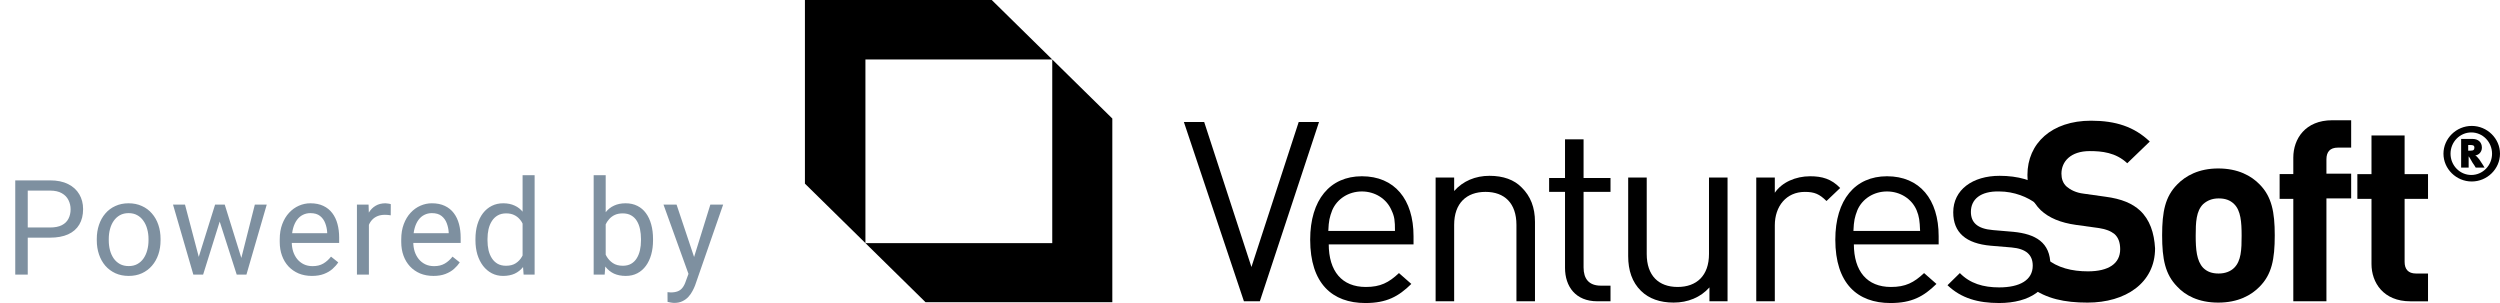
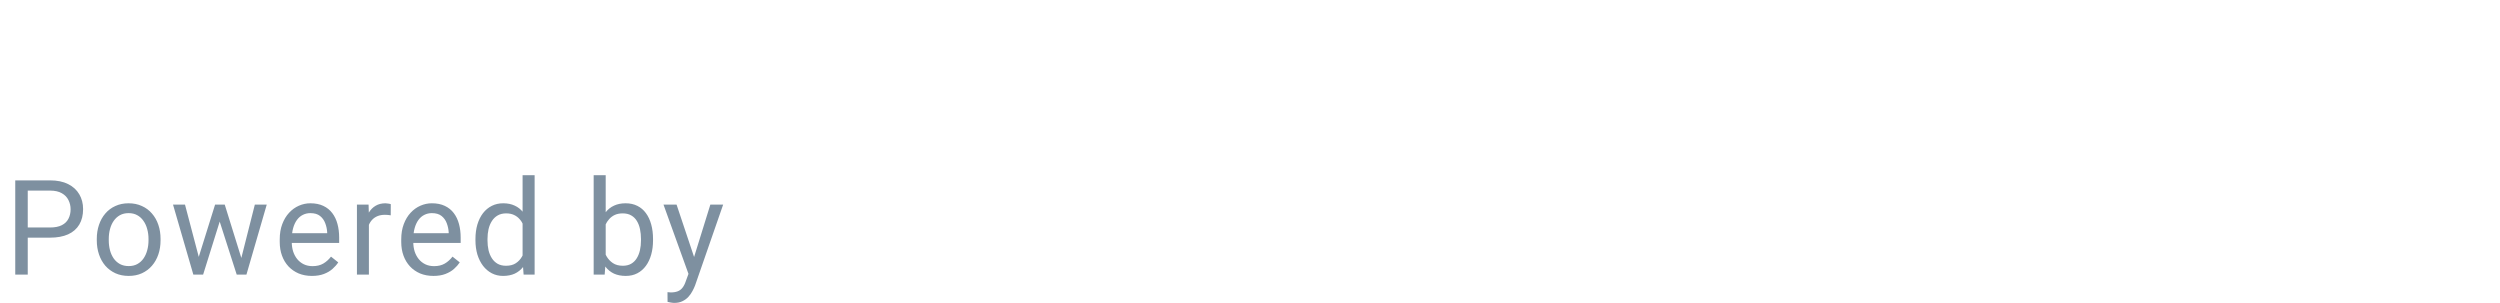
<svg xmlns="http://www.w3.org/2000/svg" width="264" height="32" viewBox="0 0 264 32" fill="none">
  <path d="M5.282 25.097H2.623V24.023H5.282C5.797 24.023 6.214 23.941 6.533 23.777C6.852 23.613 7.084 23.385 7.23 23.094C7.381 22.802 7.456 22.469 7.456 22.096C7.456 21.754 7.381 21.433 7.23 21.132C7.084 20.831 6.852 20.59 6.533 20.407C6.214 20.22 5.797 20.127 5.282 20.127H2.93V29H1.611V19.047H5.282C6.034 19.047 6.67 19.177 7.189 19.436C7.709 19.696 8.103 20.056 8.372 20.517C8.641 20.972 8.775 21.494 8.775 22.082C8.775 22.72 8.641 23.265 8.372 23.716C8.103 24.167 7.709 24.511 7.189 24.748C6.67 24.98 6.034 25.097 5.282 25.097ZM10.221 25.384V25.227C10.221 24.693 10.299 24.199 10.454 23.743C10.608 23.283 10.832 22.884 11.123 22.547C11.415 22.205 11.768 21.941 12.183 21.754C12.598 21.562 13.063 21.467 13.578 21.467C14.097 21.467 14.564 21.562 14.979 21.754C15.398 21.941 15.754 22.205 16.045 22.547C16.341 22.884 16.567 23.283 16.722 23.743C16.877 24.199 16.954 24.693 16.954 25.227V25.384C16.954 25.917 16.877 26.412 16.722 26.867C16.567 27.323 16.341 27.722 16.045 28.064C15.754 28.401 15.4 28.665 14.986 28.856C14.576 29.043 14.111 29.137 13.591 29.137C13.072 29.137 12.605 29.043 12.19 28.856C11.775 28.665 11.42 28.401 11.123 28.064C10.832 27.722 10.608 27.323 10.454 26.867C10.299 26.412 10.221 25.917 10.221 25.384ZM11.486 25.227V25.384C11.486 25.753 11.529 26.102 11.616 26.43C11.702 26.753 11.832 27.04 12.005 27.291C12.183 27.542 12.404 27.74 12.668 27.886C12.933 28.027 13.24 28.098 13.591 28.098C13.938 28.098 14.241 28.027 14.5 27.886C14.765 27.74 14.983 27.542 15.157 27.291C15.33 27.04 15.46 26.753 15.546 26.43C15.637 26.102 15.683 25.753 15.683 25.384V25.227C15.683 24.862 15.637 24.518 15.546 24.194C15.46 23.866 15.328 23.577 15.15 23.326C14.977 23.071 14.758 22.87 14.494 22.725C14.234 22.579 13.928 22.506 13.578 22.506C13.231 22.506 12.926 22.579 12.662 22.725C12.402 22.87 12.183 23.071 12.005 23.326C11.832 23.577 11.702 23.866 11.616 24.194C11.529 24.518 11.486 24.862 11.486 25.227ZM20.814 27.688L22.714 21.604H23.548L23.384 22.814L21.449 29H20.636L20.814 27.688ZM19.535 21.604L21.155 27.756L21.271 29H20.417L18.27 21.604H19.535ZM25.366 27.708L26.911 21.604H28.169L26.023 29H25.175L25.366 27.708ZM23.732 21.604L25.592 27.585L25.804 29H24.997L23.008 22.8L22.844 21.604H23.732ZM32.937 29.137C32.422 29.137 31.955 29.05 31.536 28.877C31.121 28.699 30.763 28.451 30.462 28.132C30.166 27.813 29.938 27.435 29.779 26.997C29.619 26.56 29.54 26.081 29.54 25.561V25.274C29.54 24.673 29.628 24.137 29.806 23.668C29.984 23.194 30.226 22.793 30.531 22.465C30.836 22.137 31.183 21.888 31.57 21.72C31.957 21.551 32.358 21.467 32.773 21.467C33.302 21.467 33.757 21.558 34.14 21.74C34.528 21.922 34.844 22.178 35.09 22.506C35.337 22.829 35.519 23.212 35.637 23.654C35.756 24.092 35.815 24.57 35.815 25.09V25.657H30.292V24.625H34.55V24.529C34.532 24.201 34.464 23.882 34.345 23.572C34.231 23.262 34.049 23.007 33.798 22.807C33.548 22.606 33.206 22.506 32.773 22.506C32.486 22.506 32.222 22.567 31.98 22.69C31.738 22.809 31.531 22.987 31.358 23.224C31.185 23.461 31.05 23.75 30.955 24.092C30.859 24.434 30.811 24.828 30.811 25.274V25.561C30.811 25.912 30.859 26.243 30.955 26.553C31.055 26.858 31.198 27.127 31.385 27.359C31.577 27.592 31.807 27.774 32.076 27.906C32.349 28.038 32.659 28.105 33.005 28.105C33.452 28.105 33.83 28.013 34.14 27.831C34.45 27.649 34.721 27.405 34.954 27.1L35.719 27.708C35.56 27.95 35.357 28.18 35.111 28.398C34.865 28.617 34.562 28.795 34.202 28.932C33.846 29.068 33.425 29.137 32.937 29.137ZM38.956 22.766V29H37.692V21.604H38.922L38.956 22.766ZM41.267 21.562L41.26 22.738C41.155 22.715 41.055 22.702 40.959 22.697C40.868 22.688 40.763 22.684 40.645 22.684C40.353 22.684 40.096 22.729 39.872 22.82C39.649 22.912 39.46 23.039 39.305 23.203C39.15 23.367 39.027 23.563 38.936 23.791C38.849 24.014 38.792 24.26 38.765 24.529L38.409 24.734C38.409 24.288 38.453 23.869 38.539 23.477C38.63 23.085 38.769 22.738 38.956 22.438C39.143 22.132 39.38 21.895 39.667 21.727C39.959 21.553 40.305 21.467 40.706 21.467C40.797 21.467 40.902 21.478 41.021 21.501C41.139 21.519 41.221 21.54 41.267 21.562ZM45.768 29.137C45.253 29.137 44.786 29.05 44.367 28.877C43.952 28.699 43.594 28.451 43.294 28.132C42.998 27.813 42.77 27.435 42.61 26.997C42.451 26.56 42.371 26.081 42.371 25.561V25.274C42.371 24.673 42.46 24.137 42.638 23.668C42.815 23.194 43.057 22.793 43.362 22.465C43.667 22.137 44.014 21.888 44.401 21.72C44.788 21.551 45.19 21.467 45.604 21.467C46.133 21.467 46.589 21.558 46.971 21.74C47.359 21.922 47.676 22.178 47.922 22.506C48.168 22.829 48.35 23.212 48.469 23.654C48.587 24.092 48.646 24.57 48.646 25.09V25.657H43.123V24.625H47.382V24.529C47.363 24.201 47.295 23.882 47.177 23.572C47.063 23.262 46.88 23.007 46.63 22.807C46.379 22.606 46.037 22.506 45.604 22.506C45.317 22.506 45.053 22.567 44.811 22.69C44.57 22.809 44.362 22.987 44.189 23.224C44.016 23.461 43.882 23.75 43.786 24.092C43.69 24.434 43.642 24.828 43.642 25.274V25.561C43.642 25.912 43.69 26.243 43.786 26.553C43.886 26.858 44.03 27.127 44.217 27.359C44.408 27.592 44.638 27.774 44.907 27.906C45.181 28.038 45.49 28.105 45.837 28.105C46.283 28.105 46.662 28.013 46.971 27.831C47.281 27.649 47.553 27.405 47.785 27.1L48.551 27.708C48.391 27.95 48.188 28.18 47.942 28.398C47.696 28.617 47.393 28.795 47.033 28.932C46.678 29.068 46.256 29.137 45.768 29.137ZM55.185 27.564V18.5H56.456V29H55.294L55.185 27.564ZM50.208 25.384V25.24C50.208 24.675 50.277 24.162 50.413 23.702C50.555 23.237 50.753 22.838 51.008 22.506C51.268 22.173 51.576 21.918 51.931 21.74C52.291 21.558 52.692 21.467 53.134 21.467C53.599 21.467 54.005 21.549 54.351 21.713C54.702 21.872 54.998 22.107 55.24 22.417C55.486 22.722 55.679 23.091 55.821 23.524C55.962 23.957 56.06 24.447 56.115 24.994V25.623C56.065 26.165 55.967 26.653 55.821 27.086C55.679 27.519 55.486 27.888 55.24 28.193C54.998 28.499 54.702 28.733 54.351 28.898C54 29.057 53.59 29.137 53.12 29.137C52.688 29.137 52.291 29.043 51.931 28.856C51.576 28.67 51.268 28.408 51.008 28.07C50.753 27.733 50.555 27.337 50.413 26.881C50.277 26.421 50.208 25.922 50.208 25.384ZM51.48 25.24V25.384C51.48 25.753 51.516 26.099 51.589 26.423C51.667 26.746 51.785 27.031 51.945 27.277C52.104 27.523 52.307 27.717 52.553 27.858C52.799 27.995 53.093 28.064 53.435 28.064C53.854 28.064 54.198 27.975 54.467 27.797C54.741 27.619 54.959 27.384 55.123 27.093C55.288 26.801 55.415 26.484 55.506 26.143V24.495C55.452 24.244 55.372 24.003 55.267 23.77C55.167 23.534 55.035 23.324 54.87 23.142C54.711 22.955 54.513 22.807 54.276 22.697C54.043 22.588 53.768 22.533 53.449 22.533C53.102 22.533 52.804 22.606 52.553 22.752C52.307 22.893 52.104 23.089 51.945 23.34C51.785 23.586 51.667 23.873 51.589 24.201C51.516 24.525 51.48 24.871 51.48 25.24ZM62.691 18.5H63.962V27.564L63.853 29H62.691V18.5ZM68.96 25.24V25.384C68.96 25.922 68.896 26.421 68.768 26.881C68.641 27.337 68.454 27.733 68.208 28.07C67.962 28.408 67.661 28.67 67.305 28.856C66.95 29.043 66.542 29.137 66.082 29.137C65.612 29.137 65.2 29.057 64.844 28.898C64.493 28.733 64.197 28.499 63.956 28.193C63.714 27.888 63.52 27.519 63.375 27.086C63.233 26.653 63.135 26.165 63.081 25.623V24.994C63.135 24.447 63.233 23.957 63.375 23.524C63.52 23.091 63.714 22.722 63.956 22.417C64.197 22.107 64.493 21.872 64.844 21.713C65.195 21.549 65.603 21.467 66.068 21.467C66.533 21.467 66.945 21.558 67.305 21.74C67.665 21.918 67.966 22.173 68.208 22.506C68.454 22.838 68.641 23.237 68.768 23.702C68.896 24.162 68.96 24.675 68.96 25.24ZM67.688 25.384V25.24C67.688 24.871 67.654 24.525 67.585 24.201C67.517 23.873 67.408 23.586 67.257 23.34C67.107 23.089 66.909 22.893 66.663 22.752C66.417 22.606 66.114 22.533 65.754 22.533C65.434 22.533 65.156 22.588 64.919 22.697C64.687 22.807 64.489 22.955 64.325 23.142C64.161 23.324 64.026 23.534 63.922 23.77C63.821 24.003 63.746 24.244 63.696 24.495V26.143C63.769 26.462 63.887 26.769 64.051 27.065C64.22 27.357 64.443 27.596 64.721 27.783C65.004 27.97 65.353 28.064 65.767 28.064C66.109 28.064 66.401 27.995 66.642 27.858C66.888 27.717 67.087 27.523 67.237 27.277C67.392 27.031 67.506 26.746 67.579 26.423C67.652 26.099 67.688 25.753 67.688 25.384ZM72.955 28.234L75.013 21.604H76.366L73.4 30.142C73.331 30.324 73.24 30.52 73.126 30.73C73.017 30.944 72.876 31.146 72.702 31.338C72.529 31.529 72.32 31.684 72.073 31.803C71.832 31.926 71.543 31.987 71.205 31.987C71.105 31.987 70.977 31.974 70.823 31.946C70.668 31.919 70.558 31.896 70.494 31.878L70.487 30.852C70.524 30.857 70.581 30.862 70.658 30.866C70.74 30.875 70.797 30.88 70.829 30.88C71.116 30.88 71.36 30.841 71.561 30.764C71.761 30.691 71.93 30.565 72.067 30.388C72.208 30.215 72.329 29.975 72.429 29.67L72.955 28.234ZM71.445 21.604L73.365 27.346L73.694 28.679L72.784 29.144L70.064 21.604H71.445Z" fill="#7E90A0" />
  <g clip-path="url(#clip0_7339_315521)">
    <path d="M91.39 25.674H111.118V6.281L117.461 12.516V31.909H97.733L91.39 25.674Z" fill="black" />
    <path d="M91.389 25.673V6.281H111.118L104.728 0H85V19.392L91.389 25.673Z" fill="black" />
    <path d="M264 16.231C264 17.836 262.648 19.165 261.015 19.165C259.383 19.165 258.03 17.836 258.03 16.231C258.03 14.626 259.383 13.297 261.015 13.297C262.648 13.297 264 14.626 264 16.231ZM263.161 16.231C263.161 14.993 262.181 13.985 260.969 13.985C259.756 13.985 258.776 14.993 258.776 16.231C258.776 17.469 259.756 18.477 260.969 18.477C262.181 18.477 263.161 17.469 263.161 16.231ZM261.435 17.698C261.295 17.469 261.248 17.377 261.108 17.194C260.829 16.689 260.735 16.552 260.689 16.506V17.698H259.896V14.672H261.108C261.715 14.672 262.088 15.039 262.088 15.589C262.088 16.048 261.761 16.369 261.388 16.414C261.575 16.506 261.668 16.689 261.808 16.827C262.041 17.148 262.368 17.698 262.368 17.698H261.435ZM260.875 15.314H260.642V15.91H260.875C261.202 15.91 261.295 15.818 261.295 15.589C261.295 15.36 261.155 15.314 260.875 15.314Z" fill="black" />
-     <path d="M133.038 31.817H131.359L125.017 12.883H127.162L132.152 28.195L137.143 12.883H139.288L133.038 31.817Z" fill="black" />
-     <path d="M140.314 25.765C140.314 28.653 141.713 30.304 144.232 30.304C145.771 30.304 146.657 29.845 147.73 28.837L149.036 29.983C147.683 31.312 146.424 32 144.185 32C140.687 32 138.355 29.937 138.355 25.307C138.355 21.089 140.454 18.613 143.812 18.613C147.263 18.613 149.269 21.043 149.269 24.94V25.811H140.314V25.765ZM146.937 22.189C146.424 20.997 145.211 20.218 143.812 20.218C142.413 20.218 141.2 20.997 140.687 22.189C140.408 22.923 140.314 23.29 140.268 24.39H147.31C147.31 23.29 147.263 22.877 146.937 22.189Z" fill="black" />
    <path d="M160.136 31.816V23.747C160.136 21.455 158.876 20.263 156.871 20.263C154.865 20.263 153.559 21.455 153.559 23.747V31.816H151.601V18.75H153.559V20.171C154.492 19.116 155.798 18.566 157.291 18.566C158.736 18.566 159.902 18.979 160.695 19.804C161.628 20.721 162.094 21.913 162.094 23.426V31.816H160.136Z" fill="black" />
    <path d="M168.671 31.815C166.385 31.815 165.266 30.256 165.266 28.285V20.262H163.587V18.795H165.266V14.715H167.225V18.795H170.07V20.262H167.225V28.239C167.225 29.431 167.784 30.165 169.044 30.165H170.07V31.815H168.671Z" fill="black" />
    <path d="M180.517 31.816V30.349C179.584 31.403 178.232 31.953 176.739 31.953C175.294 31.953 174.128 31.541 173.288 30.716C172.355 29.799 171.936 28.561 171.936 27.048V18.75H173.894V26.819C173.894 29.111 175.154 30.303 177.159 30.303C179.165 30.303 180.47 29.111 180.47 26.819V18.75H182.429V31.816H180.517Z" fill="black" />
    <path d="M192.877 21.227C192.13 20.493 191.617 20.264 190.591 20.264C188.632 20.264 187.42 21.777 187.42 23.794V31.817H185.461V18.751H187.42V20.355C188.166 19.255 189.612 18.613 191.151 18.613C192.41 18.613 193.39 18.888 194.322 19.851L192.877 21.227Z" fill="black" />
    <path d="M195.767 25.765C195.767 28.653 197.167 30.304 199.685 30.304C201.224 30.304 202.11 29.845 203.183 28.837L204.489 29.983C203.136 31.312 201.877 32 199.638 32C196.141 32 193.809 29.937 193.809 25.307C193.809 21.089 195.907 18.613 199.265 18.613C202.717 18.613 204.722 21.043 204.722 24.94V25.811H195.767V25.765ZM202.39 22.189C201.877 20.997 200.665 20.218 199.265 20.218C197.866 20.218 196.654 20.997 196.141 22.189C195.861 22.923 195.767 23.29 195.721 24.39H202.763C202.717 23.29 202.67 22.877 202.39 22.189Z" fill="black" />
    <path d="M211.112 31.999C208.873 31.999 207.101 31.495 205.655 30.119L206.961 28.836C208.034 29.936 209.433 30.349 211.112 30.349C213.304 30.349 214.657 29.569 214.657 28.056C214.657 26.91 213.957 26.268 212.418 26.131L210.226 25.948C207.614 25.718 206.262 24.572 206.262 22.417C206.262 20.034 208.314 18.566 211.159 18.566C213.071 18.566 214.75 19.025 215.962 19.988L215.076 21.546C214.144 20.813 212.698 20.217 211.112 20.217C209.153 20.171 208.127 21.042 208.127 22.372C208.127 23.472 208.78 24.16 210.459 24.297L212.604 24.48C214.936 24.71 216.522 25.581 216.522 28.011C216.522 30.532 214.33 31.999 211.112 31.999Z" fill="black" />
    <path d="M225.99 22.236C225.197 21.503 224.077 20.998 222.305 20.769L220.02 20.448C219.227 20.356 218.621 20.035 218.248 19.715C217.828 19.348 217.688 18.843 217.688 18.339C217.688 17.055 218.667 15.955 220.673 15.955C221.932 15.955 223.424 16.093 224.637 17.239L227.016 14.947C225.383 13.388 223.424 12.746 220.813 12.746C216.662 12.746 214.097 15.13 214.097 18.477C214.097 20.081 214.563 21.273 215.496 22.19C216.382 23.015 217.595 23.52 219.227 23.749L221.559 24.07C222.445 24.207 222.865 24.391 223.285 24.712C223.704 25.078 223.891 25.629 223.891 26.316C223.891 27.829 222.678 28.654 220.486 28.654C218.807 28.654 217.268 28.288 216.056 27.279C215.869 28.471 215.356 29.571 214.47 30.351C216.102 31.543 218.014 31.955 220.44 31.955C224.451 31.955 227.575 29.892 227.575 26.225C227.482 24.574 227.016 23.199 225.99 22.236Z" fill="black" />
    <path d="M238.628 30.259C237.742 31.176 236.343 31.955 234.244 31.955C232.146 31.955 230.747 31.176 229.907 30.259C228.648 28.975 228.321 27.371 228.321 24.849C228.321 22.328 228.648 20.769 229.907 19.485C230.793 18.568 232.192 17.789 234.244 17.789C236.343 17.789 237.742 18.568 238.628 19.485C239.888 20.769 240.214 22.374 240.214 24.849C240.214 27.417 239.888 28.975 238.628 30.259ZM235.923 21.548C235.504 21.136 234.991 20.952 234.291 20.952C233.591 20.952 233.078 21.182 232.659 21.548C231.912 22.282 231.866 23.474 231.866 24.895C231.866 26.316 231.959 27.554 232.659 28.288C233.078 28.7 233.591 28.884 234.291 28.884C234.991 28.884 235.55 28.654 235.923 28.288C236.67 27.554 236.716 26.362 236.716 24.895C236.716 23.428 236.623 22.236 235.923 21.548Z" fill="black" />
    <path d="M245.671 20.997V31.817H242.173V20.997H240.728V18.384H242.173V16.642C242.173 14.671 243.433 12.699 246.278 12.699H248.283V15.588H246.884C246.044 15.588 245.671 16.046 245.671 16.825V18.338H248.283V20.951H245.671V20.997Z" fill="black" />
    <path d="M254.533 31.818C251.688 31.818 250.429 29.846 250.429 27.875V20.998H248.937V18.385H250.429V14.305H253.927V18.385H256.399V20.998H253.927V27.646C253.927 28.425 254.3 28.884 255.139 28.884H256.399V31.818H254.533Z" fill="black" />
  </g>
  <defs>
    <clipPath id="clip0_7339_315521">
-       <rect width="179" height="32" fill="white" transform="translate(85)" />
-     </clipPath>
+       </clipPath>
  </defs>
</svg>